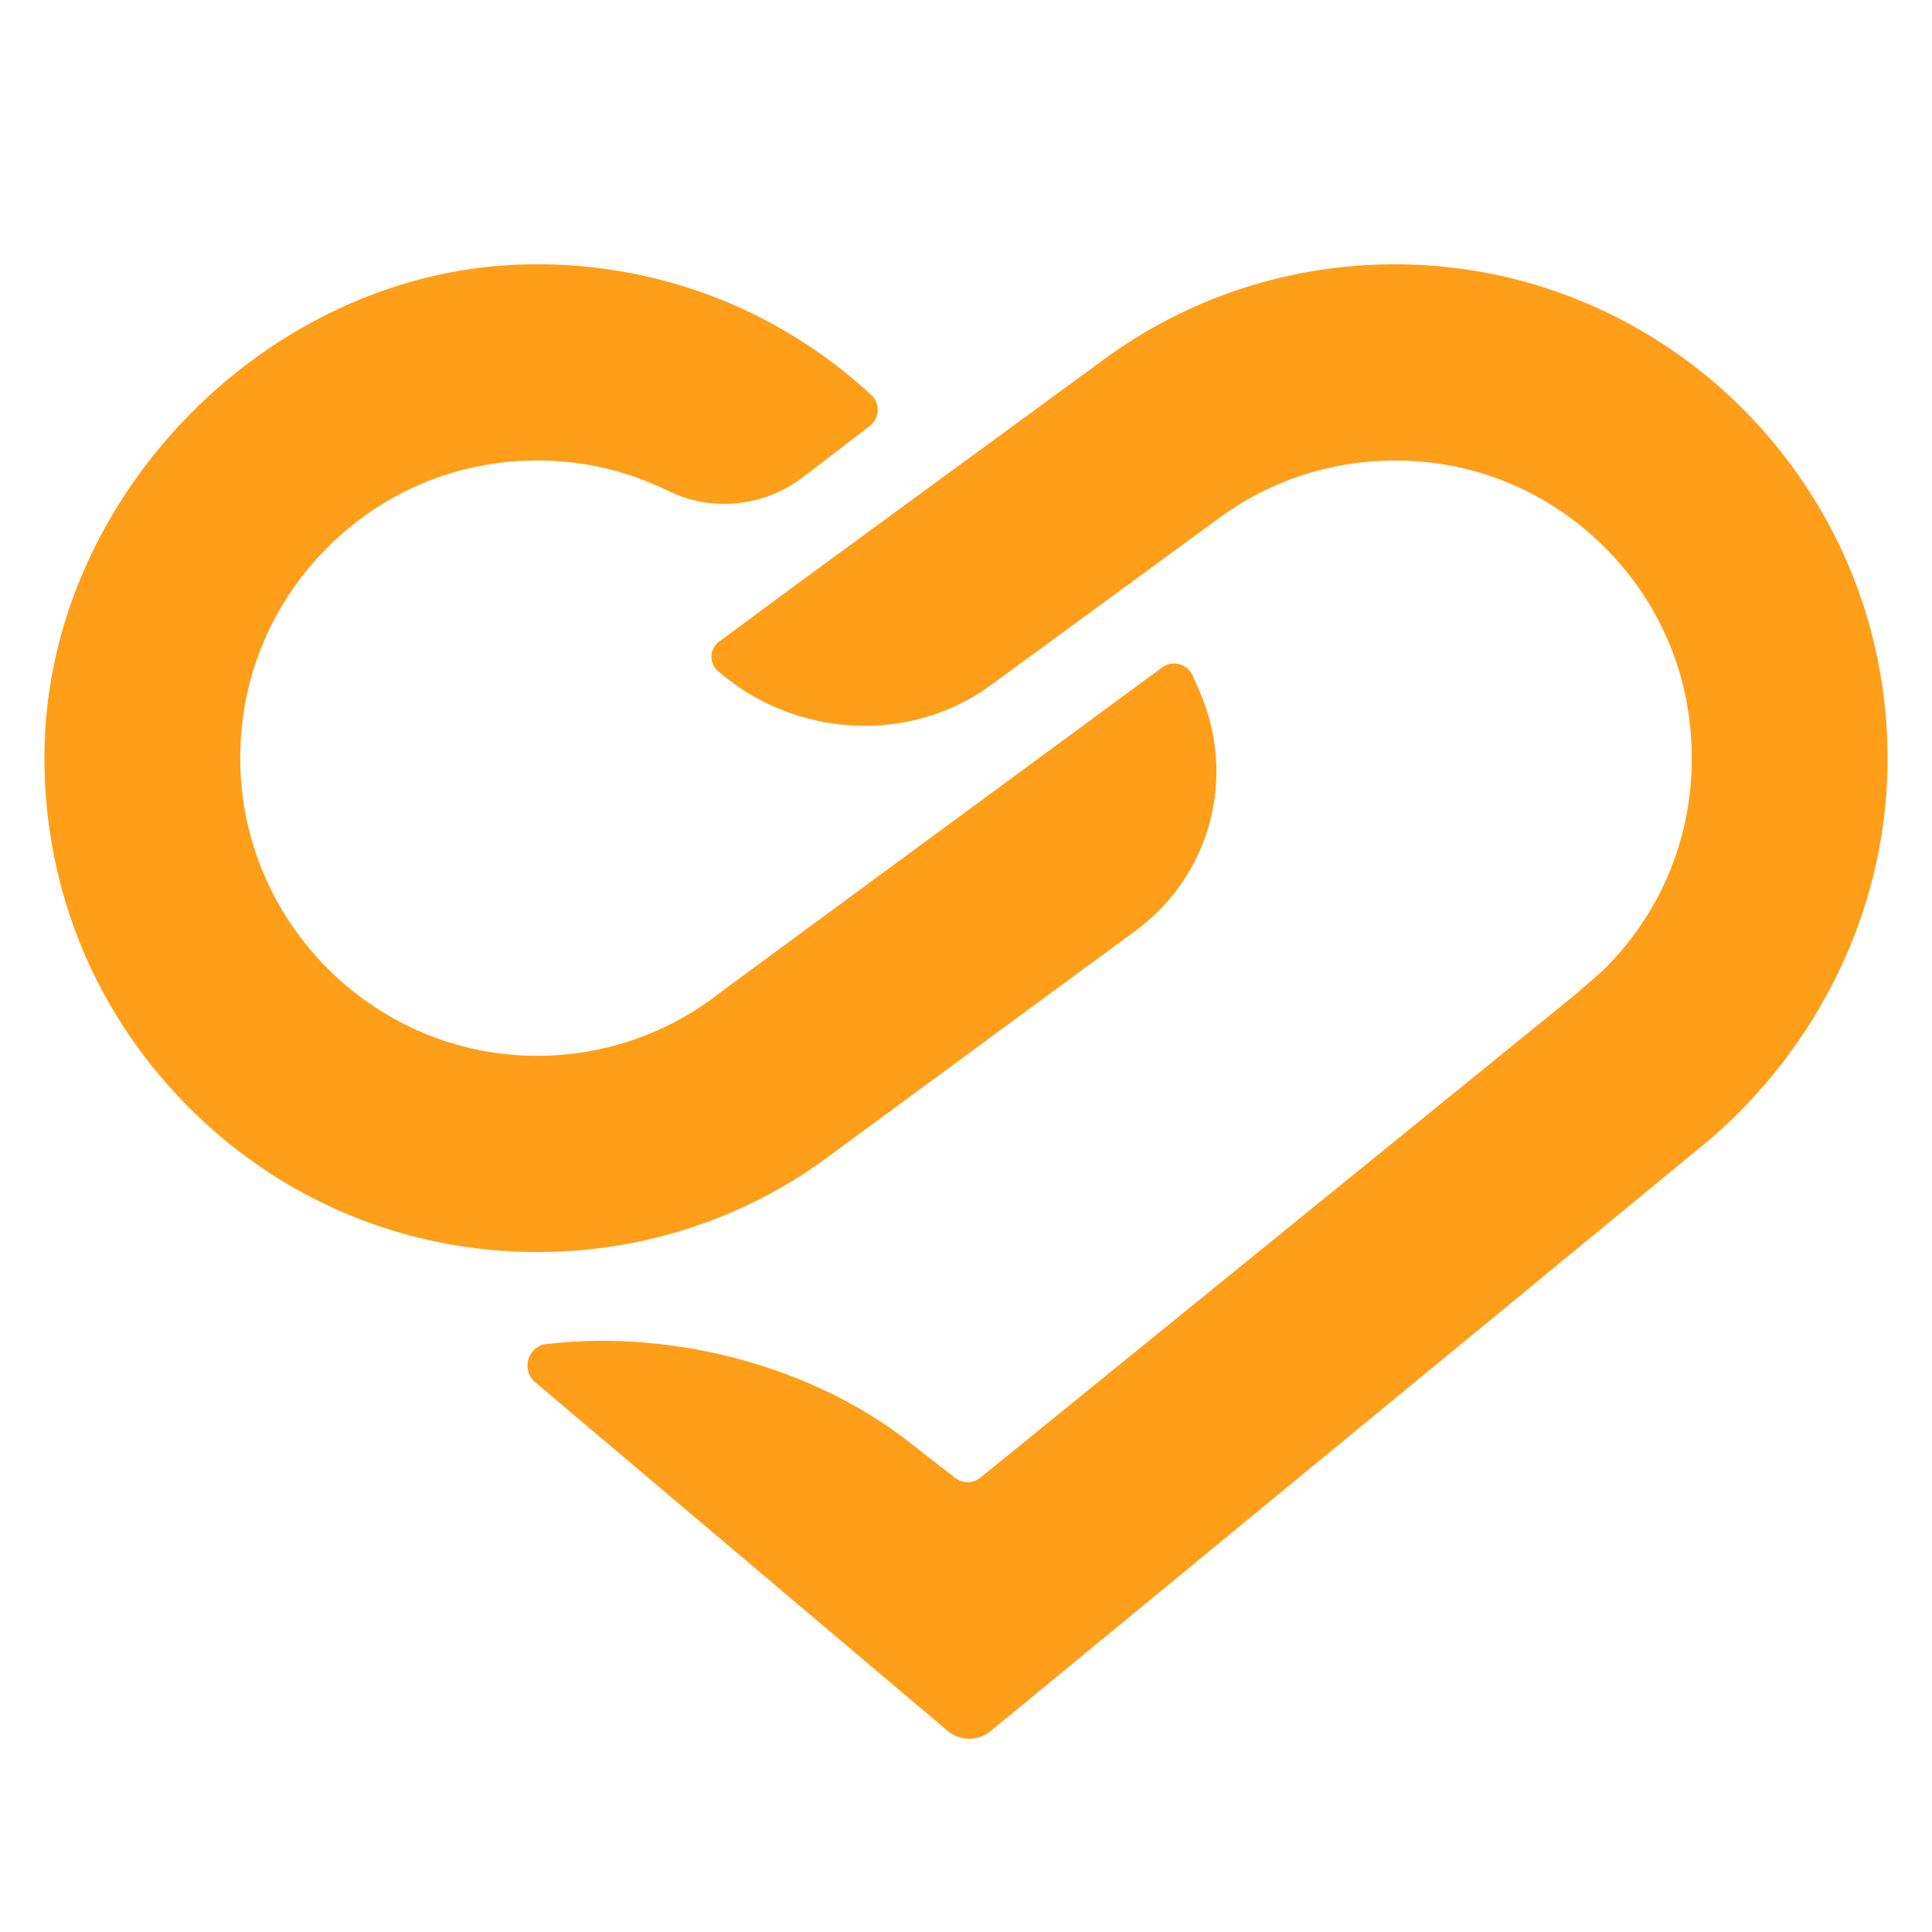
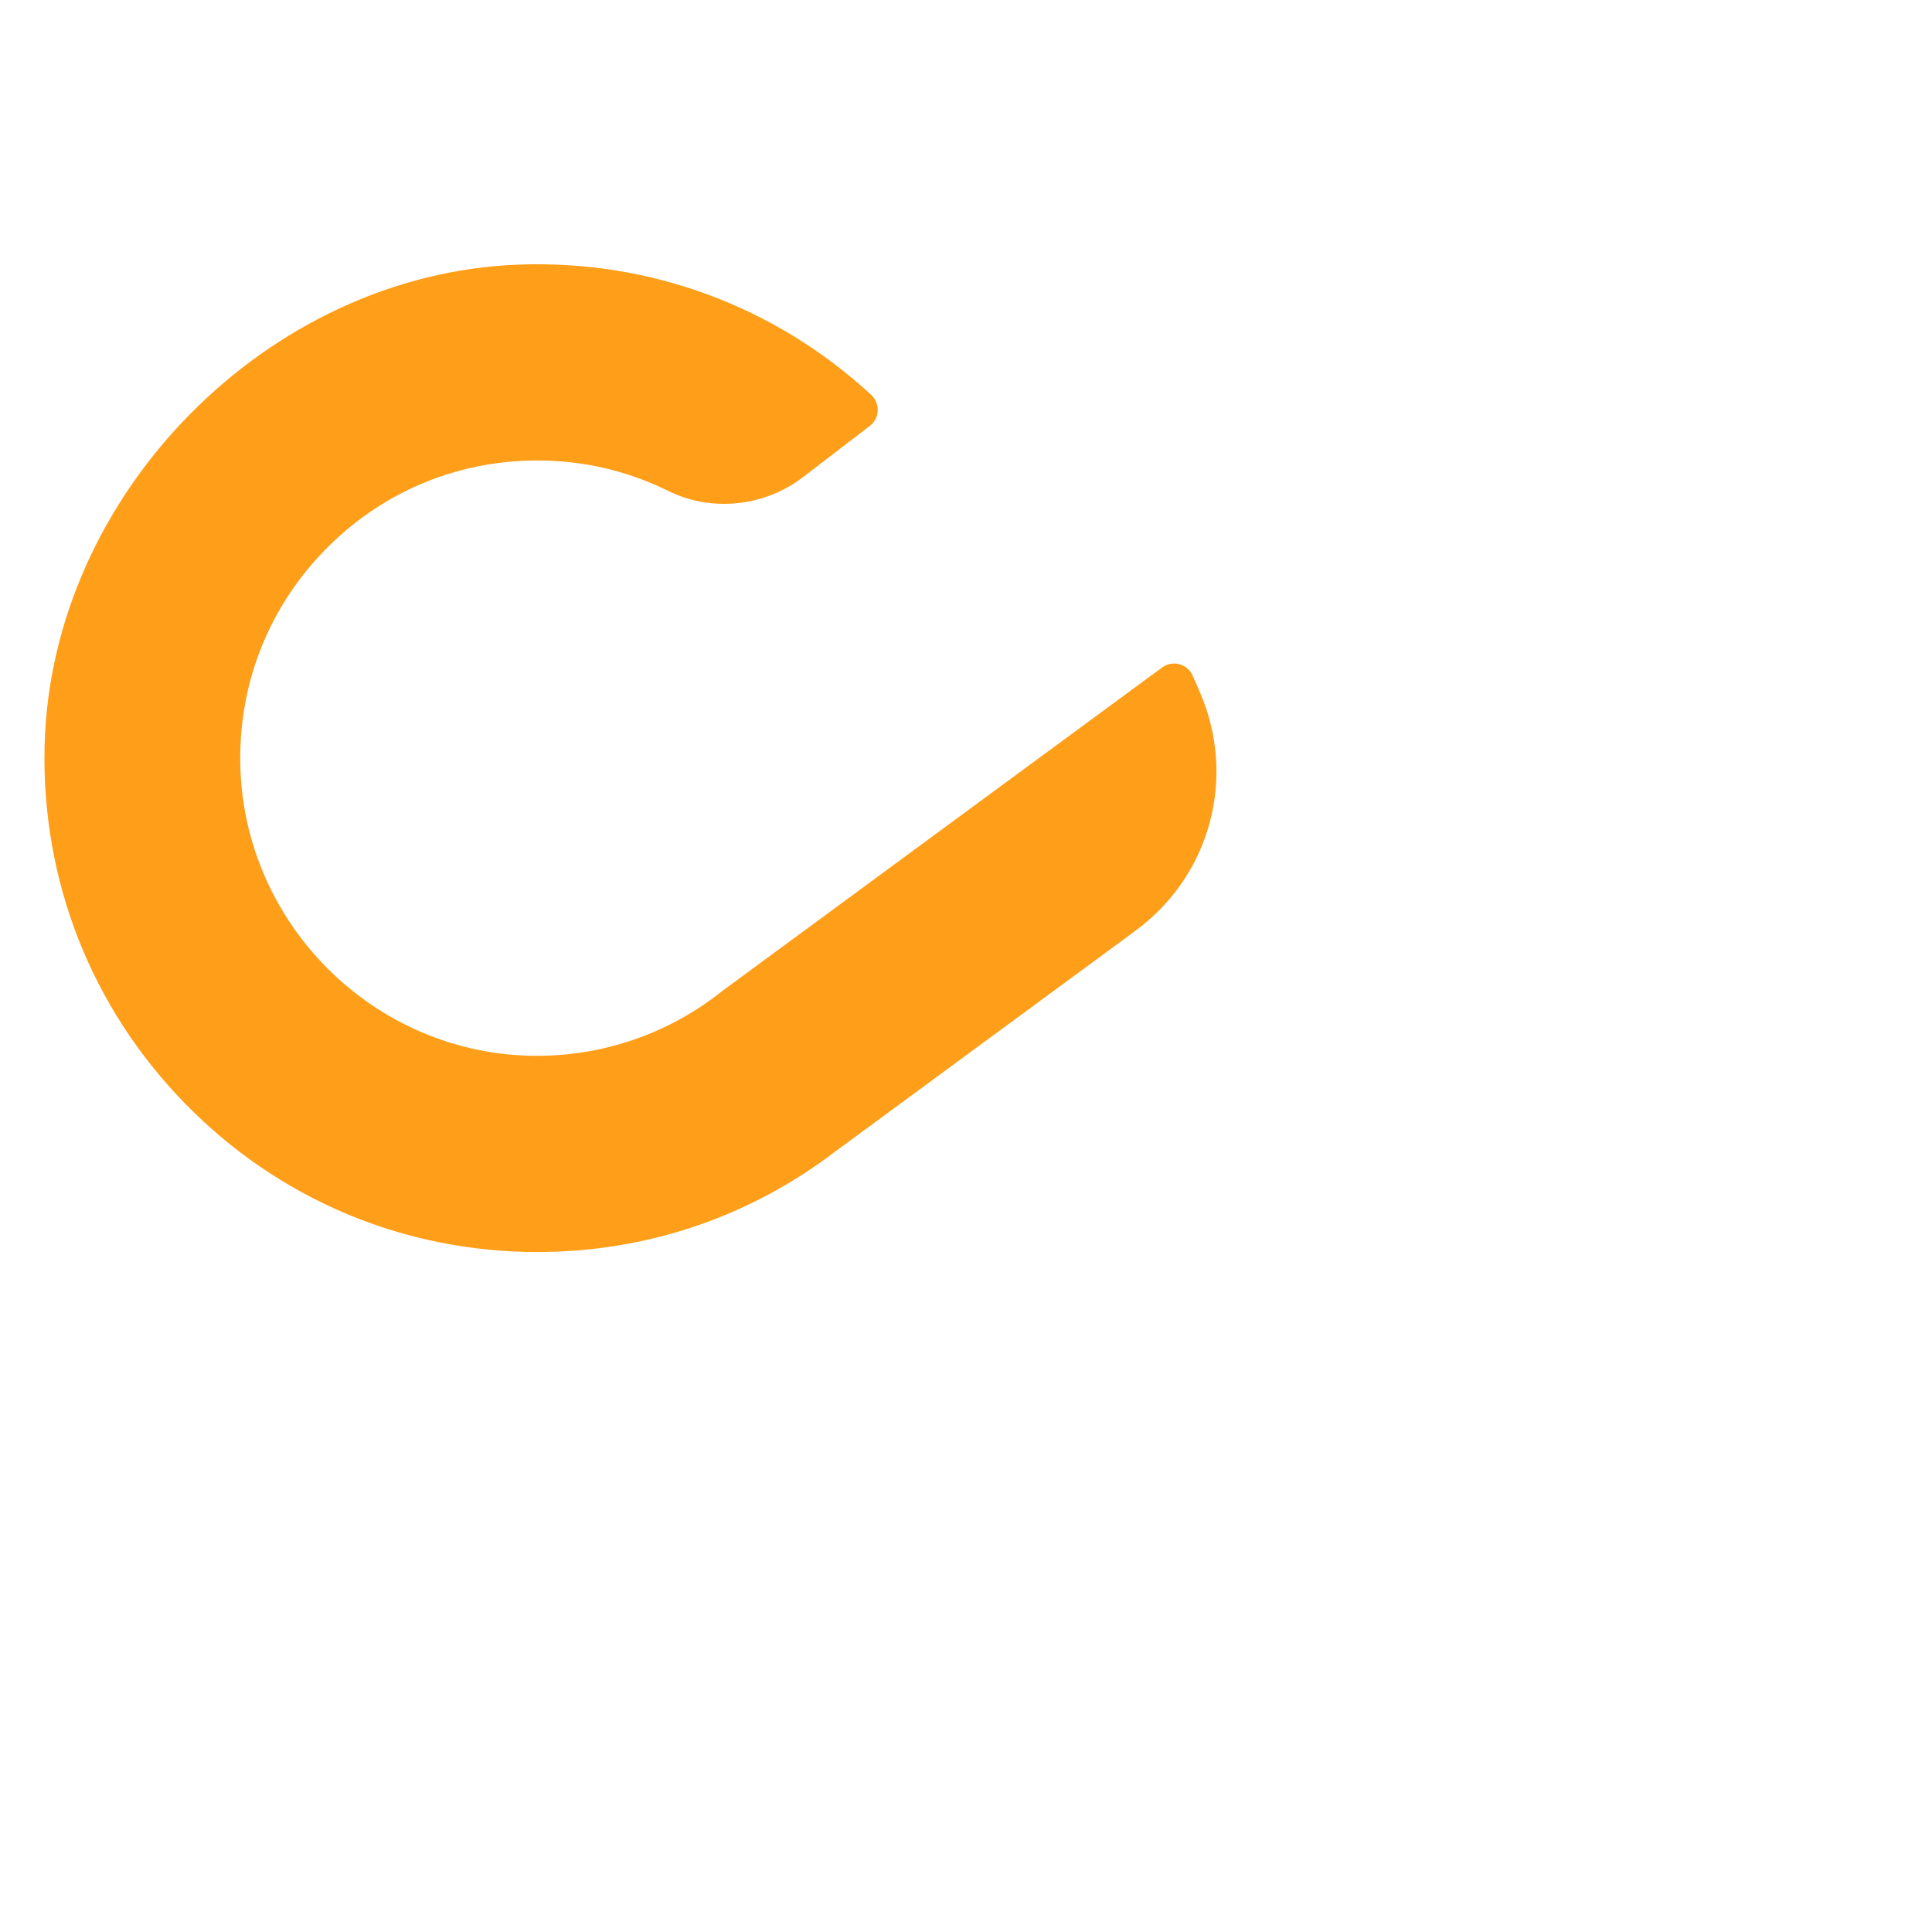
<svg xmlns="http://www.w3.org/2000/svg" id="grid" viewBox="0 0 500 500">
  <defs>
    <style>.cls-1{fill:#ff9e18;stroke-width:0px;}</style>
  </defs>
-   <path class="cls-1" d="m360.95,68.4c-1.06,0-2.12.02-3.19.04-25.49.64-49.92,8.78-70.67,23.55l-81.55,59.69-19.45,14.39c-1.19.88-1.91,2.24-1.97,3.73-.06,1.48.55,2.88,1.66,3.85,20.03,17.43,49.74,18.97,70.63,3.68l58.38-42.75,1.67-1.2c16.09-11.47,35.9-16.23,55.77-13.4,32.88,4.68,59.45,30.87,64.61,63.67,4,25.44-4.16,50.18-22.31,67.81l-6.58,5.72-154.09,125.13c-1.95,1.69-4.81,1.72-6.84.03l-12.1-9.41c-24.66-19.17-60.23-28.81-92.87-25.16-2.35.04-4.38,1.49-5.19,3.71-.82,2.25-.17,4.71,1.66,6.25l106.68,90.19c1.64,1.39,3.64,2.08,5.64,2.08s4.03-.7,5.65-2.1l185.91-152.92c28.13-24.2,44.91-58.64,46.03-94.49.04-1.42.07-2.84.07-4.27,0-70.48-57.22-127.82-127.55-127.82Z" />
  <path class="cls-1" d="m216.25,297.95l77.6-57.07c19.49-14.34,26.3-39.84,16.56-62.02l-1.75-4h0c-.64-1.47-1.9-2.54-3.44-2.96-1.55-.41-3.17-.11-4.46.84l-113.84,83.73c-14.35,11.48-32.4,17.43-50.85,16.72-39.89-1.51-72.32-34-73.84-73.97-.81-21.17,6.8-41.21,21.43-56.43,14.63-15.23,34.3-23.62,55.39-23.62,11.9,0,23.31,2.66,33.91,7.89,11.16,5.51,24.83,4.11,34.85-3.57l17.29-13.26c1.23-.94,1.98-2.37,2.05-3.92.07-1.57-.55-3.08-1.71-4.14-24.88-22.96-57.28-34.92-91.14-33.69-65,2.37-121.22,59.44-122.76,124.63-.82,34.75,12.05,67.56,36.26,92.39,24.21,24.84,56.62,38.52,91.26,38.52,28.18,0,54.89-9.02,77.2-26.08Z" />
</svg>